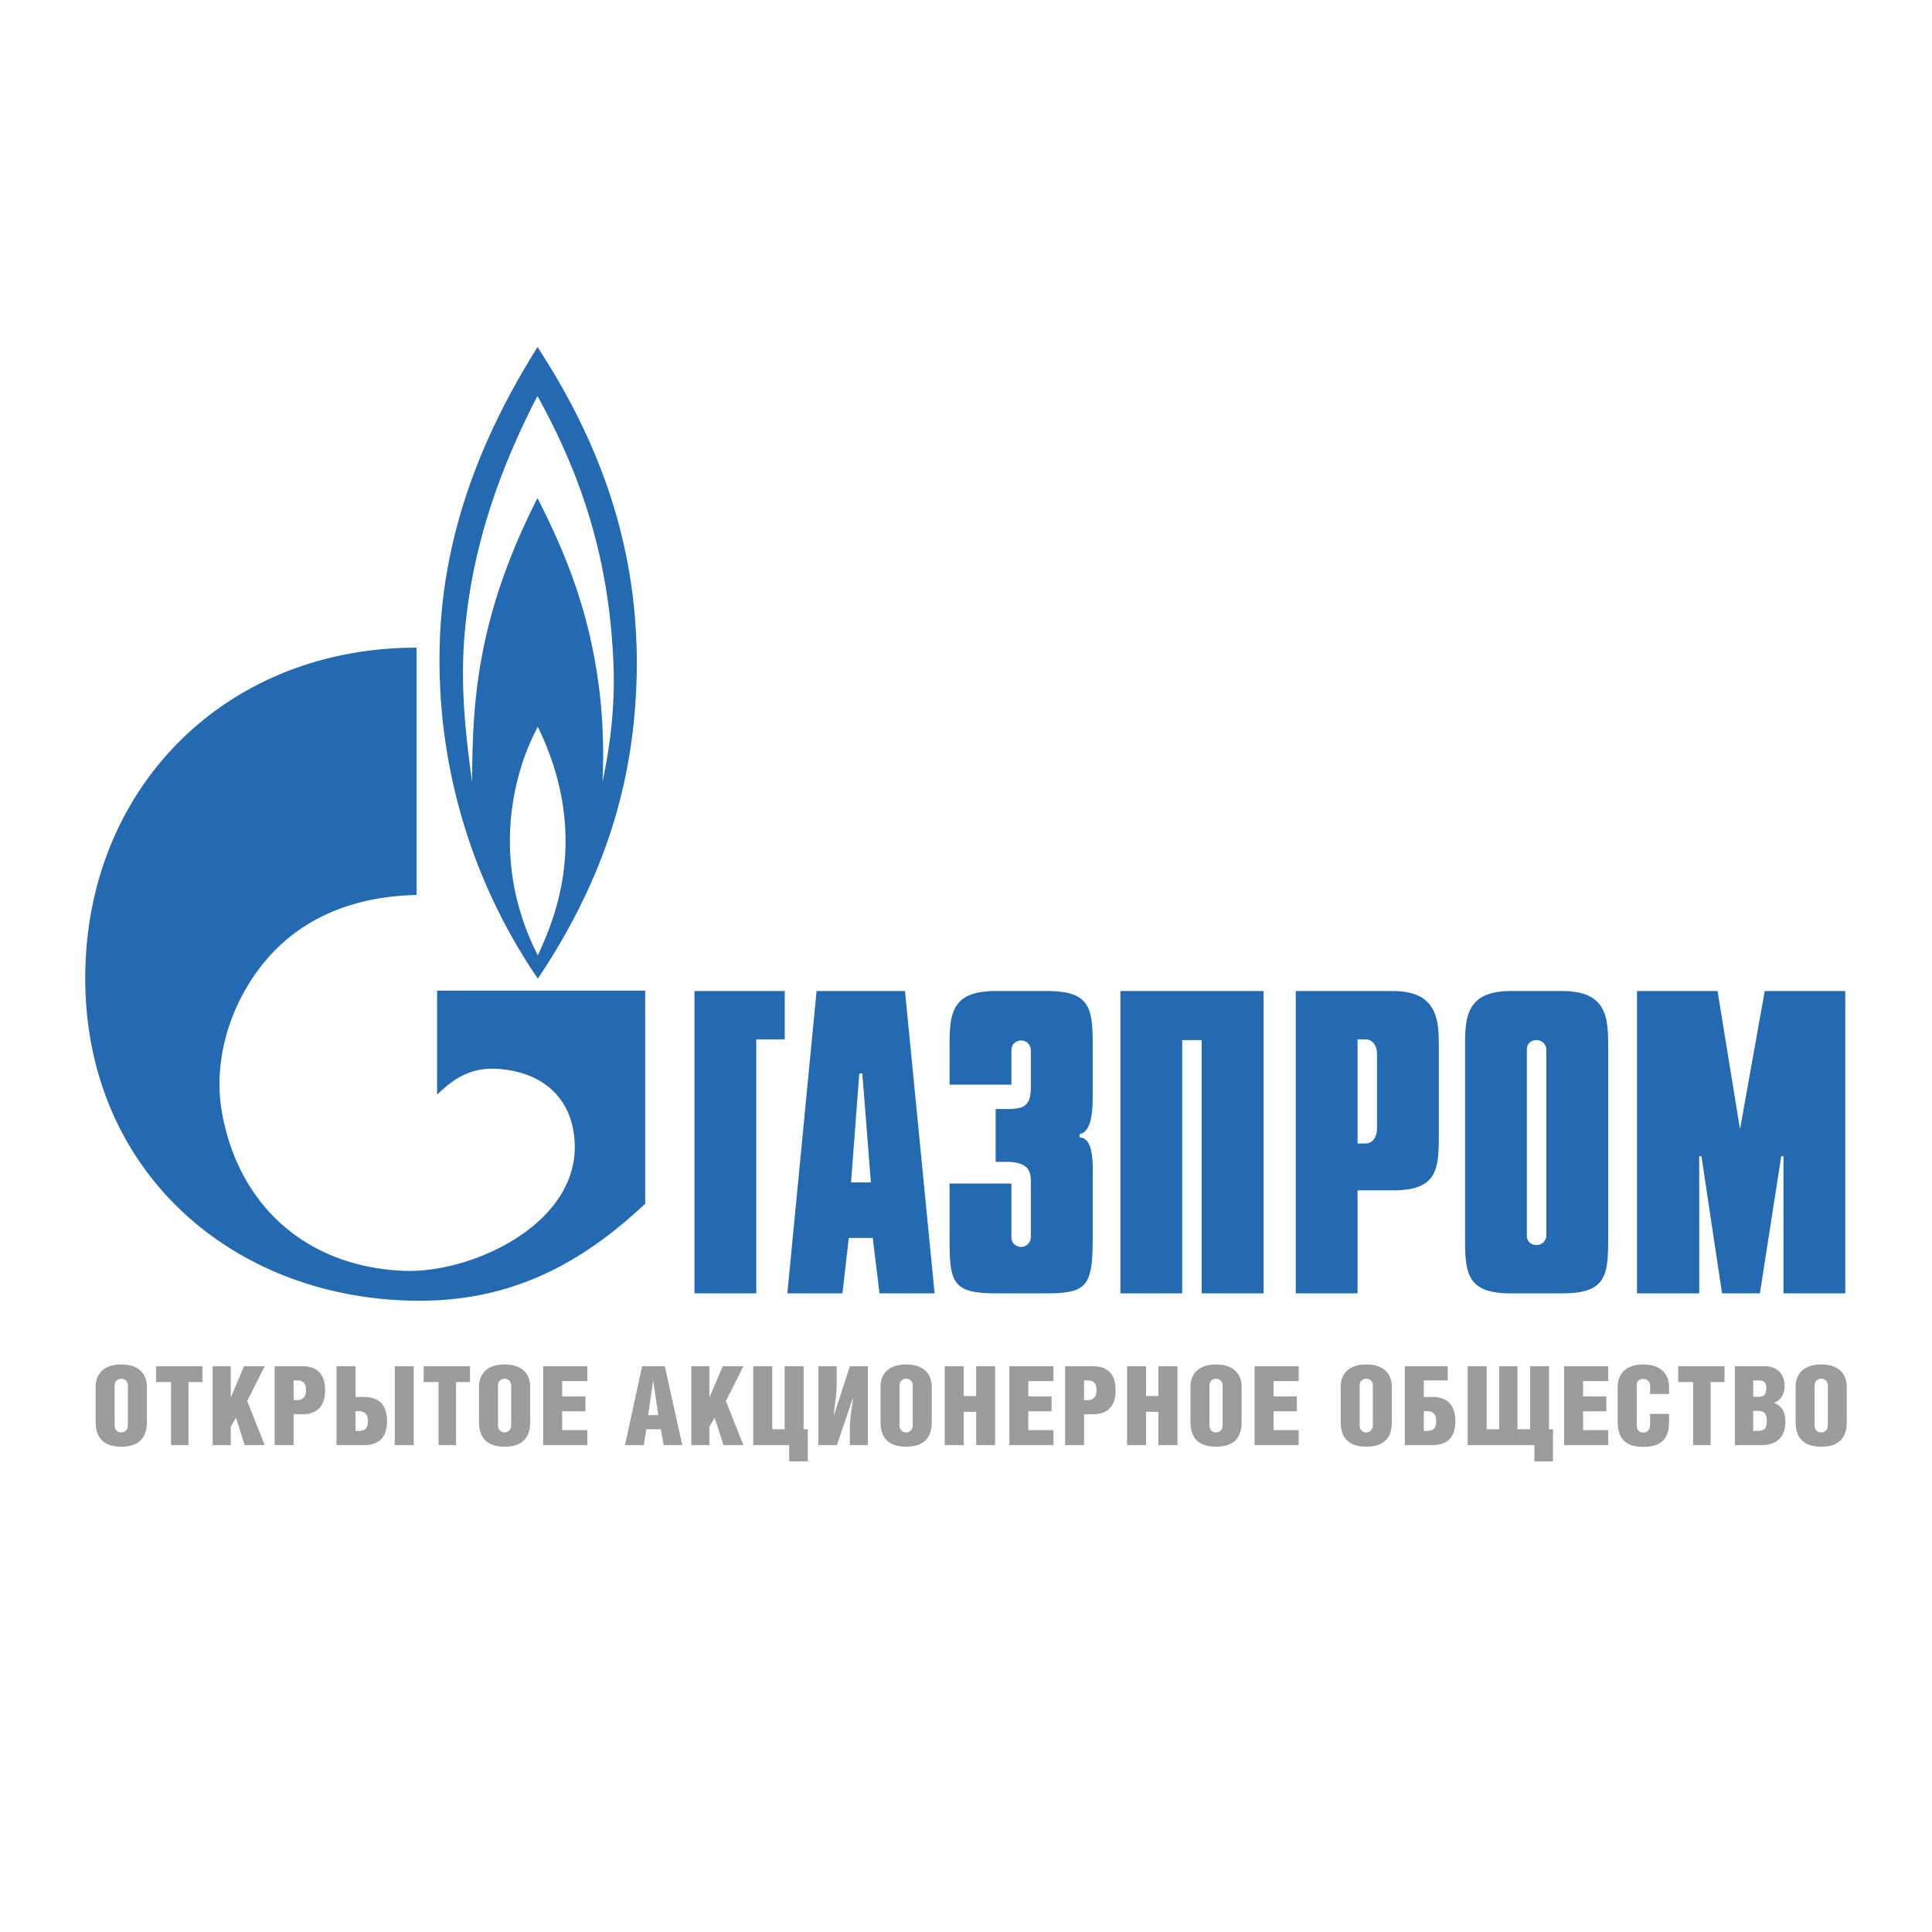
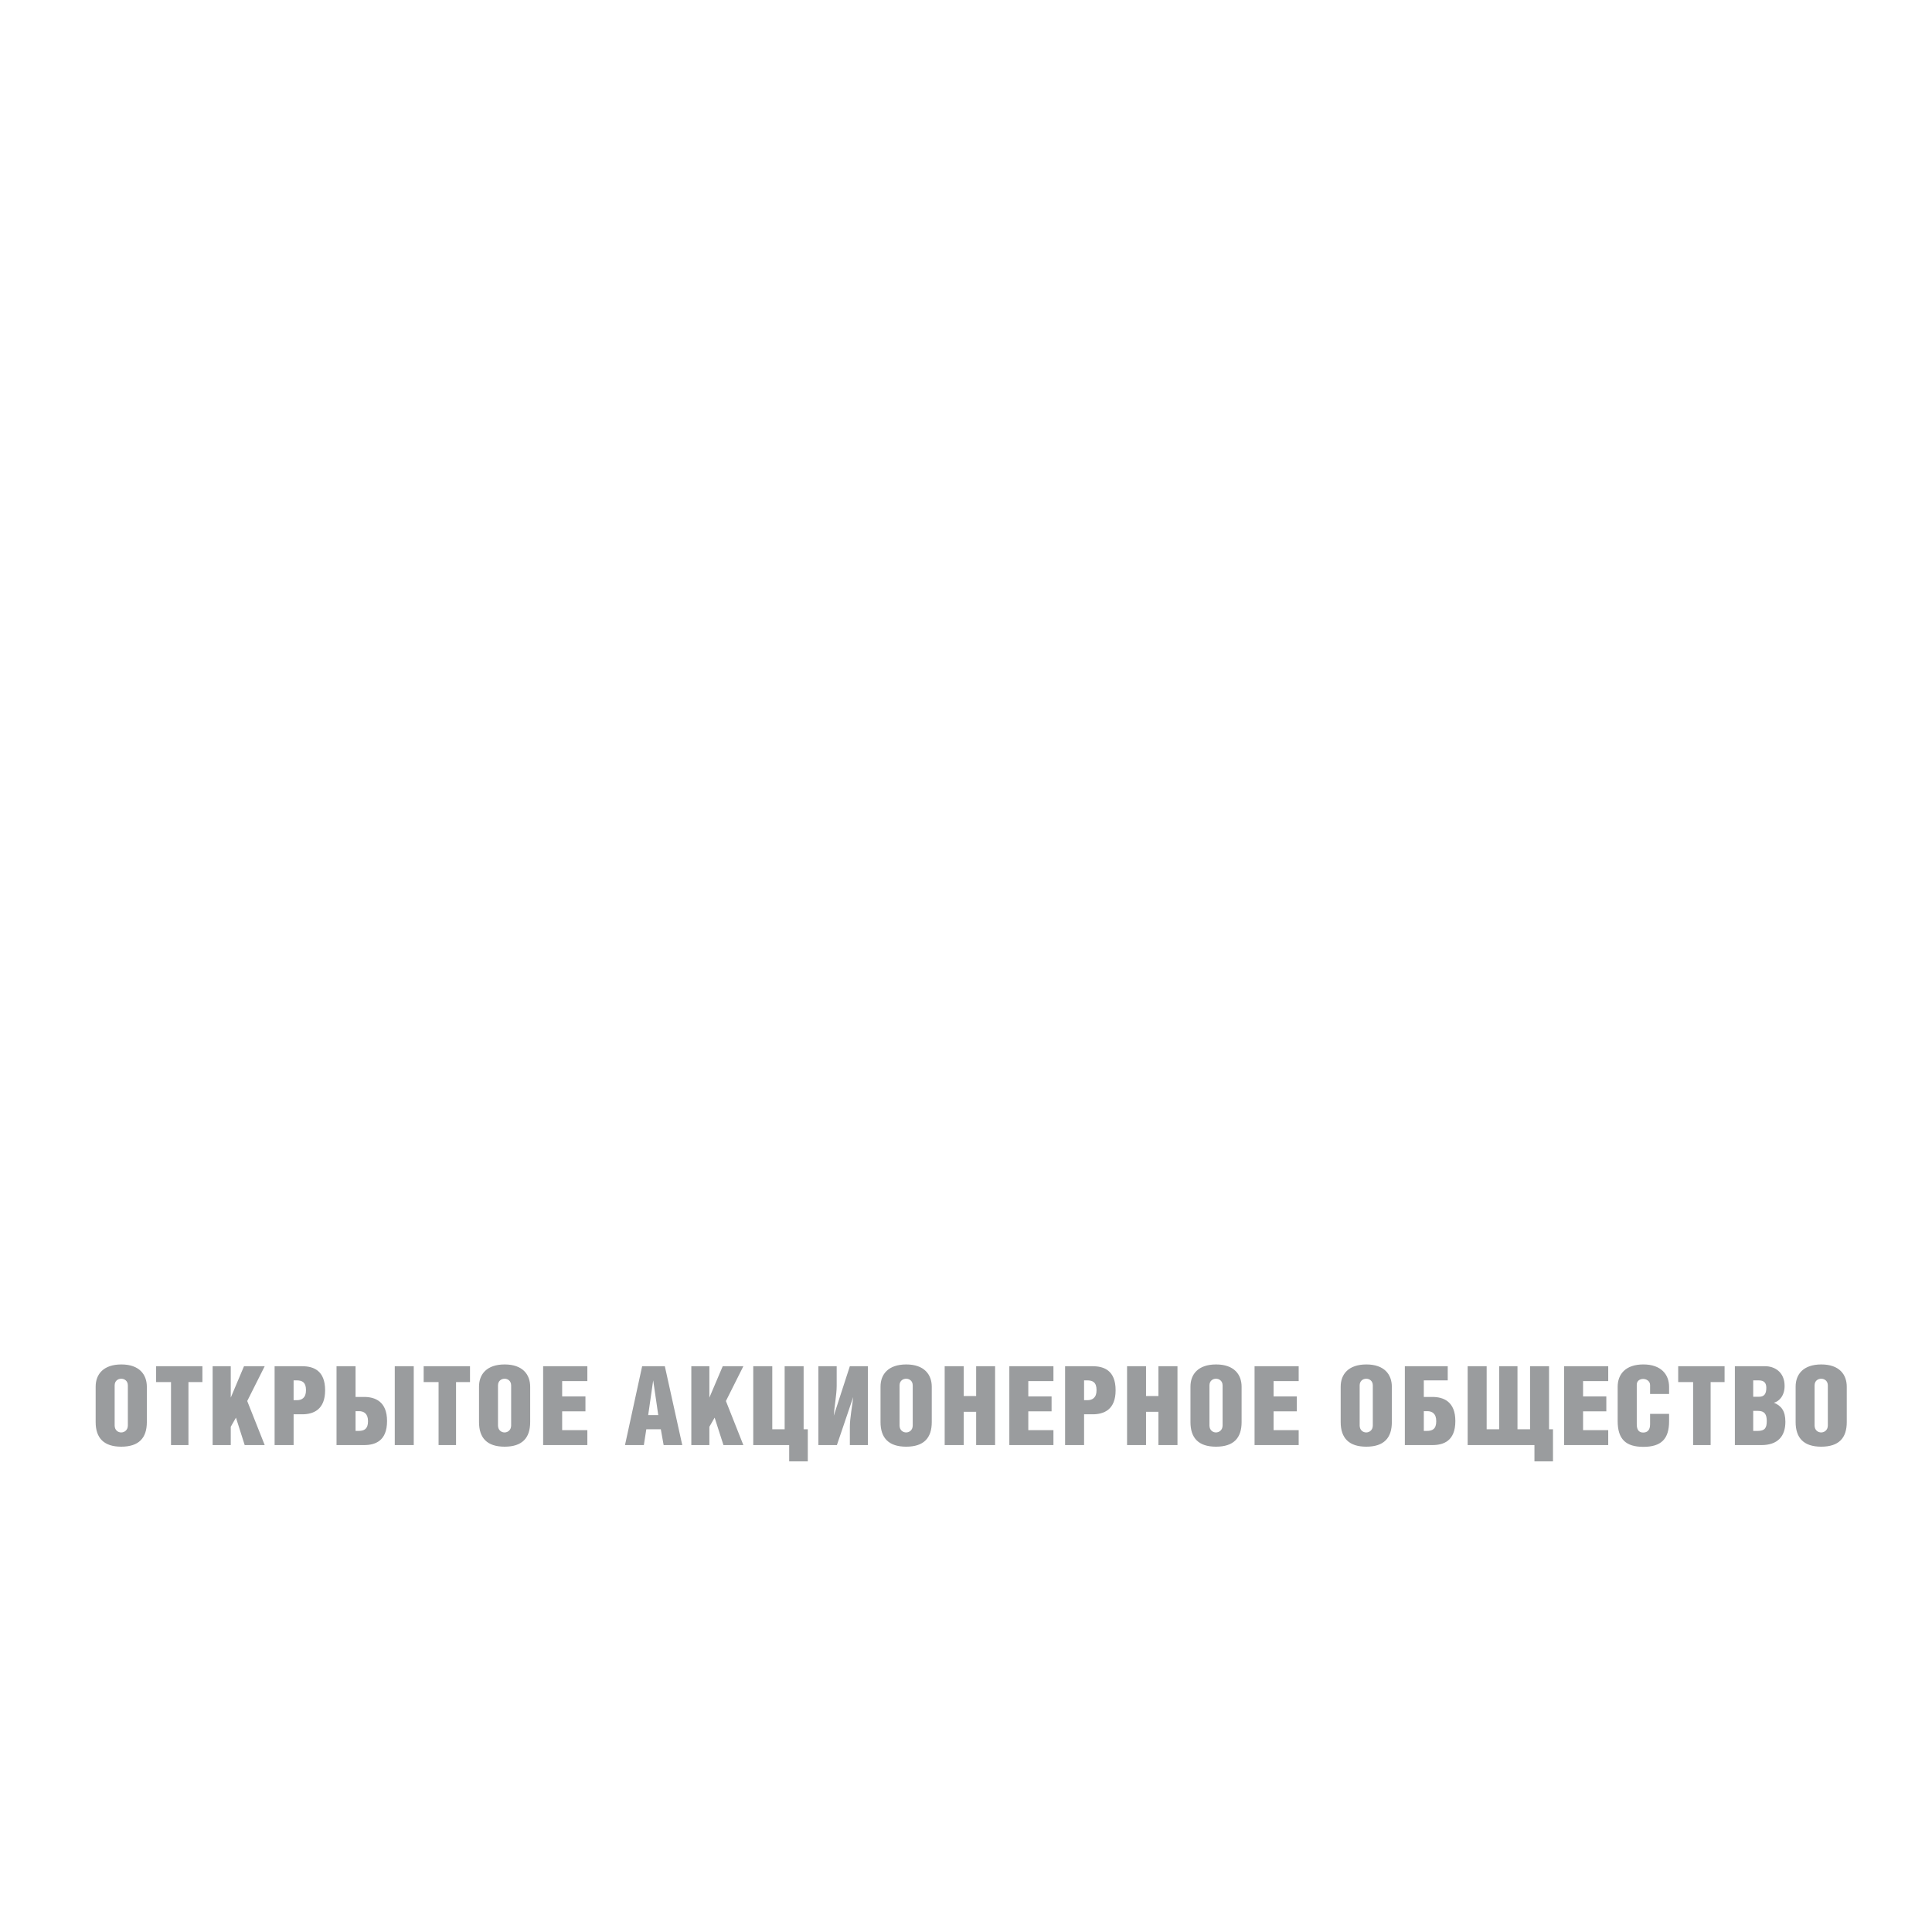
<svg xmlns="http://www.w3.org/2000/svg" width="2500" height="2500" viewBox="0 0 192.756 192.756">
  <g fill-rule="evenodd" clip-rule="evenodd">
-     <path fill="#fff" d="M0 0h192.756v192.756H0V0z" />
-     <path d="M53.648 97.62v.037c6.539-9.772 9.849-19.695 9.887-31.443 0-11.672-3.537-21.824-9.887-31.558h-.038c-5.741 9.163-9.39 18.746-9.732 29.429a56.267 56.267 0 0 0 9.77 33.535zm0-2.282V95.3c-1.824-3.573-2.776-7.452-2.776-11.406 0-3.878.953-7.945 2.776-11.369v-.037c1.75 3.612 2.776 7.375 2.776 11.406 0 4.144-1.026 7.718-2.776 11.444zm-7.338-31.52c.646-8.669 3.27-16.463 7.3-24.295l.038.038c4.638 8.365 7.072 16.578 7.529 26.083.228 4.183-.19 8.251-1.064 12.357.189-4.22-.04-8.174-.799-12.28-1.027-5.703-3.004-10.799-5.666-15.97l-.038-.038c-2.357 4.677-4.144 9.277-5.246 14.334-1.026 4.714-1.256 9.087-1.256 13.954-.684-4.753-1.141-9.393-.798-14.183z" fill="#236ab3" />
-     <path d="M43.61 109.215c1.901-1.862 3.689-2.812 6.389-2.546 4.333.419 7.108 3.003 7.337 7.3.419 8.213-10.456 13.194-17.261 12.812-9.848-.493-16.387-6.842-17.947-15.893-.95-5.513 1.102-11.559 4.982-15.74 3.84-4.106 9.049-5.741 14.447-5.855V64.617c-18.441 0-32.052 13.079-33.001 30.988-1.026 19.961 13.459 33.497 31.938 34.144 9.81.38 17.147-3.309 23.877-9.658V98.836H43.61v10.379zM69.288 129.037h6.165v-25.341h2.84v-4.821h-9.005v30.162zM81.471 98.875l-2.917 30.162h5.496l.634-5.53h2.392l.673 5.53h5.495l-2.953-30.162h-8.82zm3.439 19.099l.821-10.877h.301l.86 10.877H84.91zM107.709 113.488v-.336c1.346-.224 1.309-2.877 1.309-4.074v-4.82c0-3.702-.262-5.383-4.559-5.383h-5.123c-4.335 0-4.596 2.167-4.596 5.383v3.96h6.167v-3.399c0-.785.637-1.011.973-1.011.598 0 .971.487.971 1.011v3.588c0 1.869-.598 2.241-2.354 2.241h-1.16v5.271h1.047c2.318 0 2.467 1.048 2.467 1.981v5.495c0 .521-.373 1.009-.971 1.009-.336 0-.973-.226-.973-1.009v-5.309H94.74v5.532c0 4.297.261 5.419 4.596 5.419h5.123c3.959 0 4.559-.748 4.559-5.419v-6.055c0-1.084.185-4.075-1.309-4.075zM111.783 129.037h6.166v-25.266h1.944v25.266h6.169V98.875h-14.279v30.162zM138.957 98.875h-9.68v30.162h6.166V118.76h3.514c4.334 0 4.594-1.944 4.594-5.384v-9.118c0-2.654-.26-5.383-4.594-5.383zm-1.572 13.679c0 .973-.486 1.534-1.158 1.534h-.783v-10.392h.783c.672 0 1.158.562 1.158 1.495v7.363zM155.85 98.875h-5.119c-4.299 0-4.562 2.466-4.562 5.308v19.436c0 3.512.264 5.419 4.562 5.419h5.119c4.336 0 4.598-1.683 4.598-5.419v-19.36c-.001-2.918-.262-5.384-4.598-5.384zm-1.569 24.37a.968.968 0 0 1-.977.972c-.371 0-.971-.188-.971-.972v-18.502c0-.785.6-.973.971-.973.564 0 .977.449.977.973v18.502zM176.068 98.875l-2.466 13.791-2.243-13.791h-8.033v30.162h6.203v-13.679h.225l2.055 13.679h3.775l2.131-13.679h.223v13.679h6.166V98.875h-8.036z" fill="#236ab3" />
    <path d="M12.095 137.556c.324 0 .661.216.661.664v3.997c0 .467-.337.693-.661.698-.327 0-.656-.231-.656-.698v-3.997c0-.449.329-.664.656-.664zm-2.552.788v3.539c0 1.572.804 2.453 2.552 2.453 1.774 0 2.555-.881 2.555-2.453v-3.526c0-1.227-.757-2.226-2.54-2.226-1.786 0-2.567.975-2.567 2.213zM17.062 137.89h-1.486v-1.582h4.619v1.582h-1.393v6.287h-1.74v-6.287zM21.214 136.308h1.809v3.132l1.322-3.132h2.065l-1.744 3.473 1.744 4.396h-1.996l-.872-2.737-.519.908v1.829h-1.809v-7.869zM29.293 139.696v-1.976h.307c.548 0 .928.187.928.965.012.778-.428 1.011-.894 1.011h-.341zm-1.895 4.481h1.896v-3.072h.854c1.112 0 2.289-.454 2.289-2.396 0-2.005-1.196-2.4-2.289-2.4h-2.75v7.868zM33.575 136.308h1.899v3.065h.852c1.118 0 2.29.466 2.29 2.407 0 1.999-1.196 2.396-2.29 2.396h-2.751v-7.868zm1.9 4.484v1.971h.303c.549 0 .938-.188.938-.959.007-.785-.429-1.012-.904-1.012h-.337zm3.911 3.385h1.894v-7.869h-1.894v7.869zM43.757 137.89h-1.489v-1.582h4.624v1.582H45.5v6.287h-1.743v-6.287zM50.347 137.556c.312 0 .65.216.65.664v3.997c0 .467-.338.693-.65.698-.329 0-.662-.231-.662-.698v-3.997c.001-.449.334-.664.662-.664zm-2.555.788v3.539c0 1.572.794 2.453 2.555 2.453 1.765 0 2.549-.881 2.549-2.453v-3.526c0-1.227-.755-2.226-2.544-2.226-1.786 0-2.56.975-2.56 2.213zM54.189 136.308H58.6v1.486h-2.513v1.527h2.323v1.488h-2.323v1.875H58.6v1.493h-4.411v-7.869zM64.669 141.184l.5-3.463.506 3.463h-1.006zm-2.314 2.993h1.882l.245-1.578h1.448l.281 1.578h1.859l-1.74-7.869h-2.263l-1.712 7.869zM68.973 136.308h1.802v3.132l1.332-3.132h2.059l-1.741 3.473 1.741 4.396H72.18l-.881-2.737-.524.908v1.829h-1.802v-7.869zM78.285 142.599v-6.291h1.893v6.291h.415v3.201h-1.856v-1.623h-3.586v-7.869h1.899v6.291h1.235zM86.592 144.177H84.79v-1.829c0-.846.249-2.129.333-2.958l-1.627 4.787H81.65v-7.869h1.826v1.964c0 .863-.237 2.101-.291 2.976l1.604-4.939h1.802v7.868h.001zM90.411 137.556c.318 0 .652.216.652.664v3.997c0 .467-.334.693-.652.698-.333 0-.662-.231-.662-.698v-3.997c0-.449.329-.664.662-.664zm-2.561.788v3.539c0 1.572.805 2.453 2.561 2.453 1.771 0 2.551-.881 2.551-2.453v-3.526c0-1.227-.763-2.226-2.542-2.226-1.79 0-2.57.975-2.57 2.213zM96.15 144.177h-1.899v-7.869h1.899v2.974h1.241v-2.974h1.89v7.869h-1.89v-3.323H96.15v3.323zM100.701 136.308h4.401v1.486h-2.508v1.527h2.322v1.488h-2.322v1.875h2.508v1.493h-4.401v-7.869zM108.158 139.696v-1.976h.309c.549 0 .934.187.934.965.012.778-.432 1.011-.904 1.011h-.339zm-1.894 4.481h1.895v-3.072h.857c1.117 0 2.289-.454 2.289-2.396 0-2.005-1.188-2.4-2.289-2.4h-2.752v7.868zM114.34 144.177h-1.893v-7.869h1.893v2.974h1.236v-2.974h1.901v7.869h-1.901v-3.323h-1.236v3.323zM121.32 137.556c.316 0 .658.216.658.664v3.997c0 .467-.342.693-.658.698-.328 0-.652-.231-.652-.698v-3.997c0-.449.324-.664.652-.664zm-2.547.788v3.539c0 1.572.789 2.453 2.547 2.453 1.777 0 2.555-.881 2.555-2.453v-3.526c0-1.227-.754-2.226-2.543-2.226s-2.559.975-2.559 2.213zM125.168 136.308h4.402v1.486h-2.504v1.527h2.317v1.488h-2.317v1.875h2.504v1.493h-4.402v-7.869zM136.312 137.556c.318 0 .654.216.654.664v3.997c0 .467-.336.693-.654.698-.328 0-.658-.231-.658-.698v-3.997c0-.449.33-.664.658-.664zm-2.552.788v3.539c0 1.572.805 2.453 2.553 2.453 1.771 0 2.551-.881 2.551-2.453v-3.526c0-1.227-.754-2.226-2.539-2.226s-2.565.975-2.565 2.213zM140.162 136.308h4.279v1.413h-2.387v1.652h.854c1.121 0 2.293.466 2.293 2.407 0 1.999-1.193 2.396-2.293 2.396h-2.746v-7.868zm1.893 4.484v1.971h.305c.549 0 .934-.188.934-.959.01-.785-.43-1.012-.895-1.012h-.344zM146.428 136.308h1.896v6.291h1.248v-6.291h1.828v6.291h1.254v-6.291h1.895v6.291h.392v3.201h-1.849v-1.623h-6.664v-7.869zM156.049 136.308h4.404v1.486h-2.51v1.527h2.321v1.488h-2.321v1.875h2.51v1.493h-4.404v-7.869zM166.525 141.064v.739c0 1.782-.807 2.549-2.566 2.549-1.74 0-2.564-.756-2.564-2.567v-3.429c0-1.232.768-2.226 2.564-2.226 1.775 0 2.566 1.01 2.566 2.237v.709h-1.896v-.886c0-.42-.391-.612-.688-.612-.324 0-.641.177-.641.578v3.946c0 .591.246.823.641.823.406 0 .688-.232.688-.823v-1.039h1.896v.001zM168.922 137.89h-1.488v-1.582h4.628v1.582h-1.392v6.287h-1.748v-6.287zM174.918 137.721h.559c.539 0 .748.271.748.738 0 .618-.209.897-.748.897h-.559v-1.635zm0 3.043h.477c.666 0 .875.358.875 1.017 0 .71-.209.982-.92.982h-.432v-1.999zm.812 3.413c1.609 0 2.398-.852 2.398-2.322 0-1.097-.412-1.602-1.146-1.908.41-.085 1.068-.59 1.068-1.67 0-1.407-1.018-1.969-1.936-1.969h-3.025v7.869h2.641zM181.701 137.556c.324 0 .662.216.662.664v3.997c0 .467-.338.693-.662.698-.33 0-.66-.231-.66-.698v-3.997c0-.449.33-.664.66-.664zm-2.551.788v3.539c0 1.572.801 2.453 2.551 2.453 1.779 0 2.551-.881 2.551-2.453v-3.526c0-1.227-.75-2.226-2.541-2.226-1.785 0-2.561.975-2.561 2.213z" fill="#9a9c9e" />
  </g>
</svg>